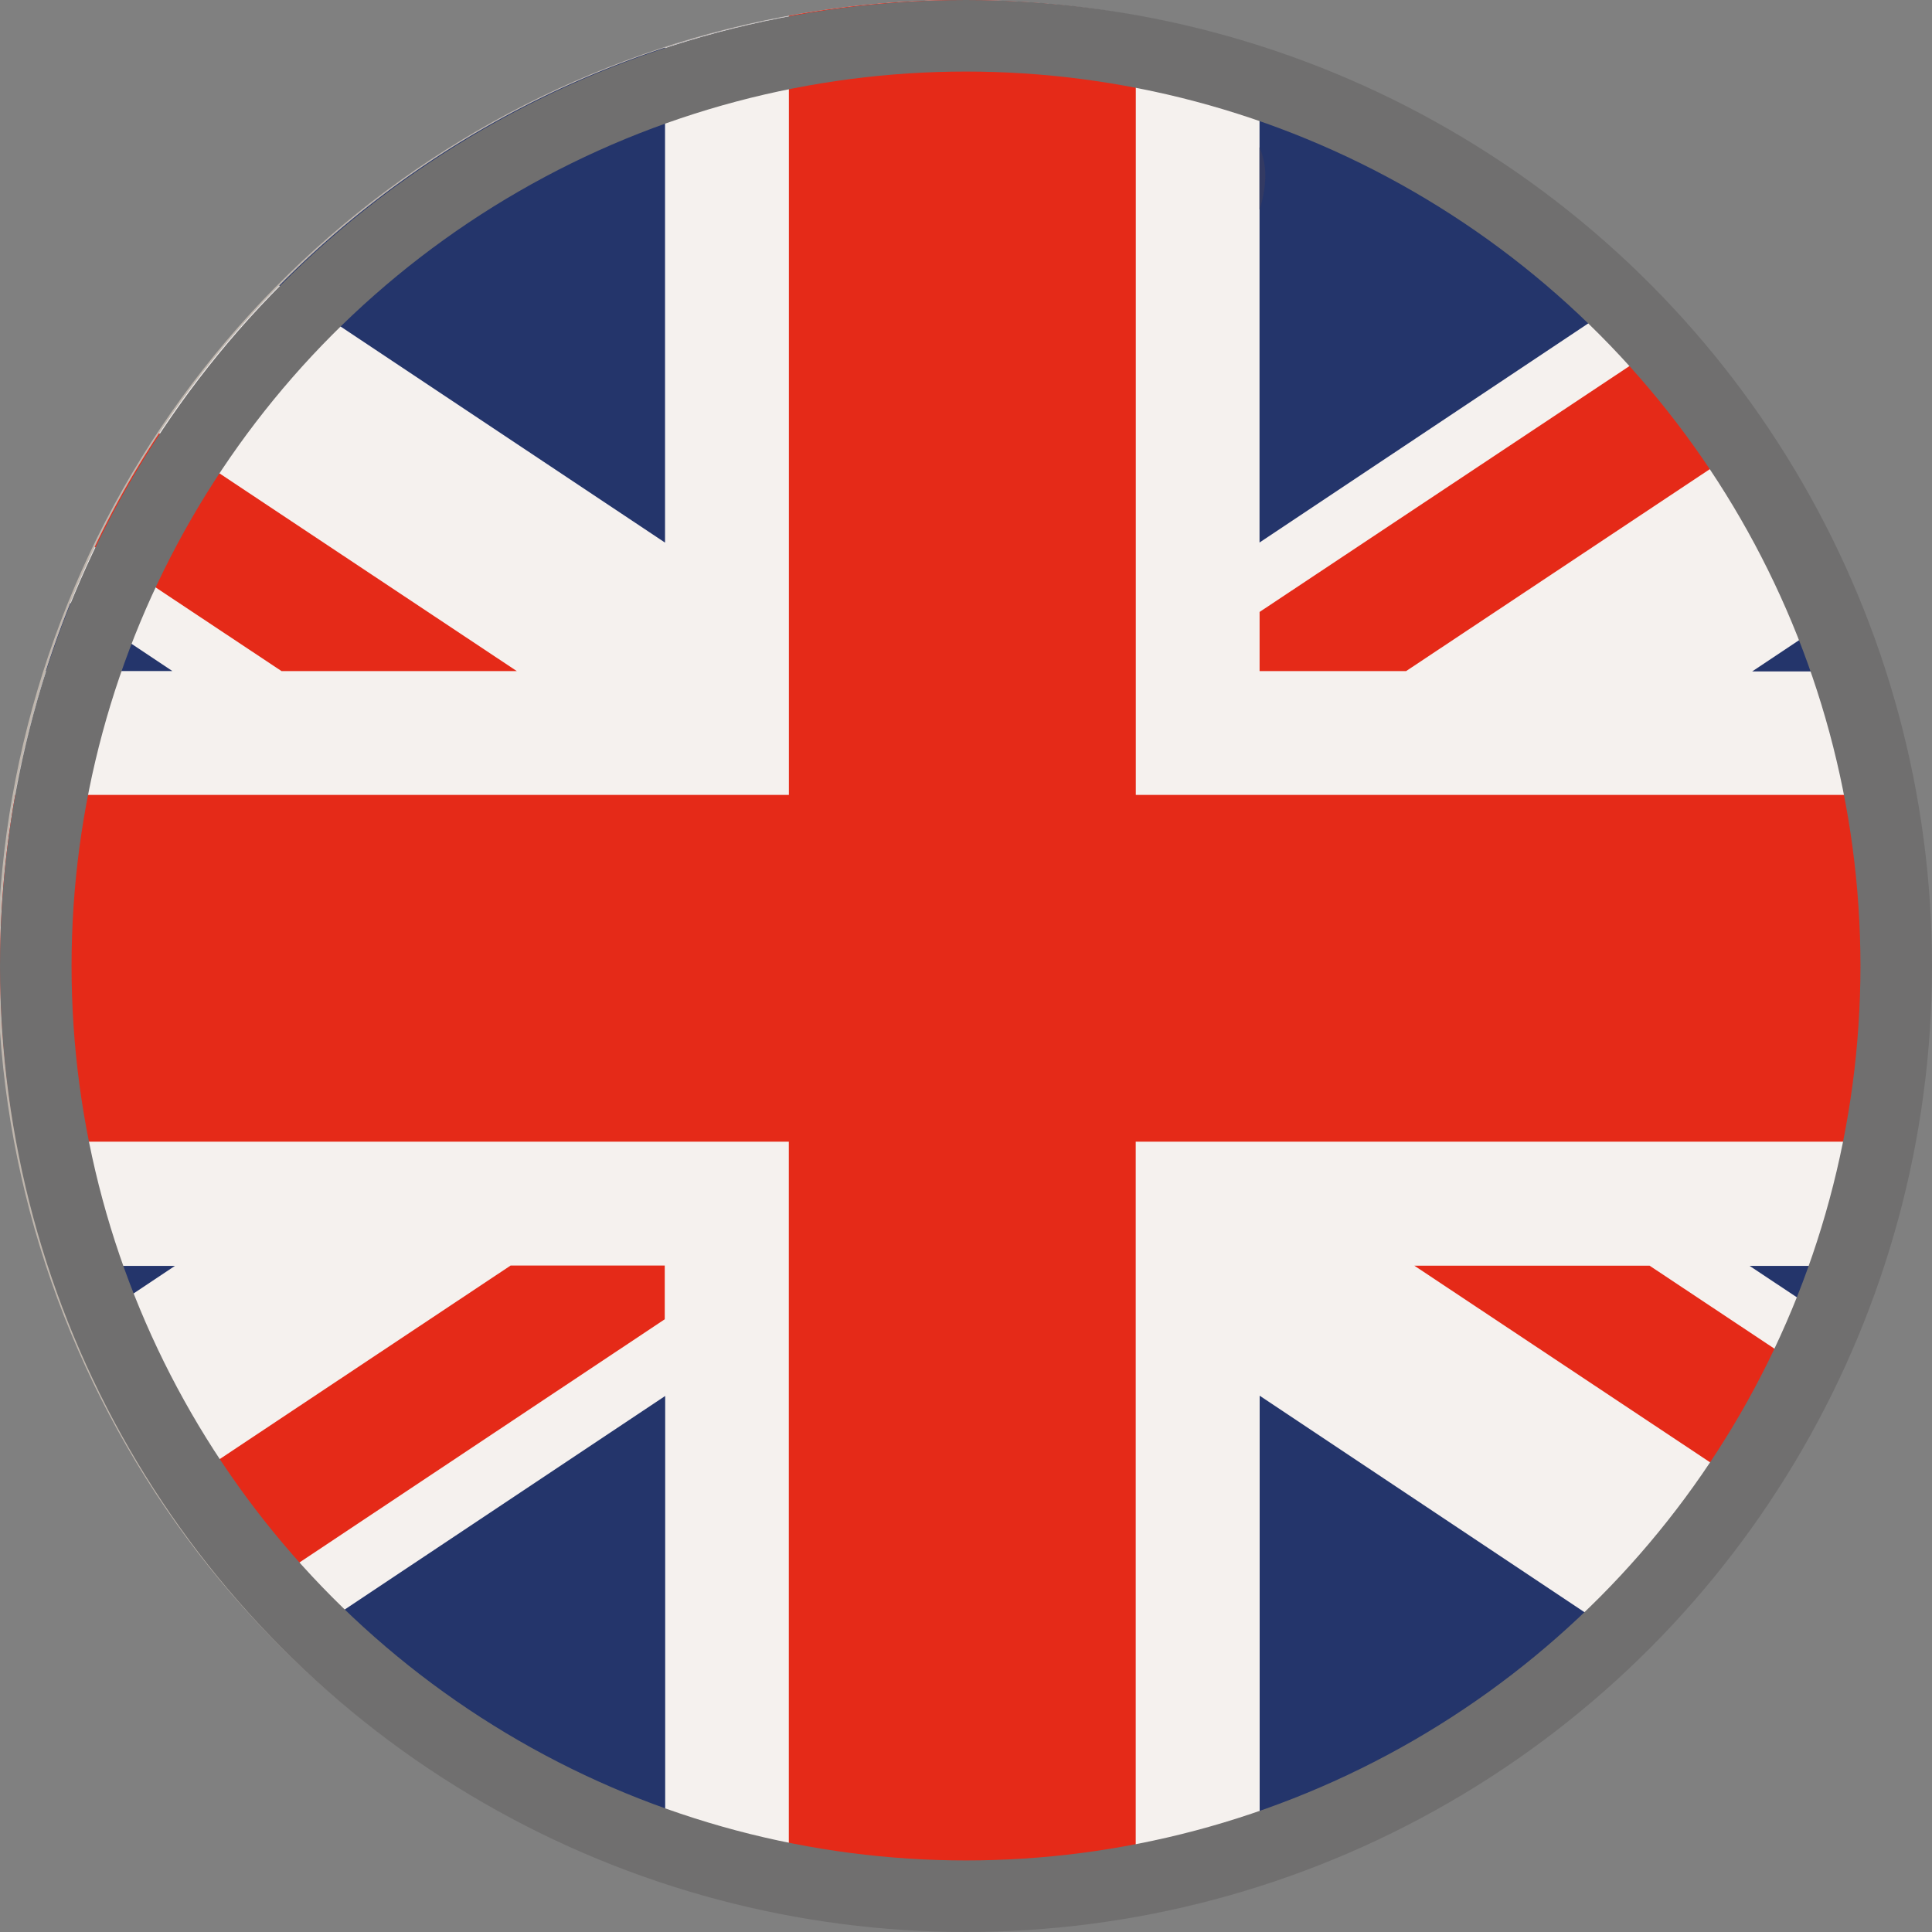
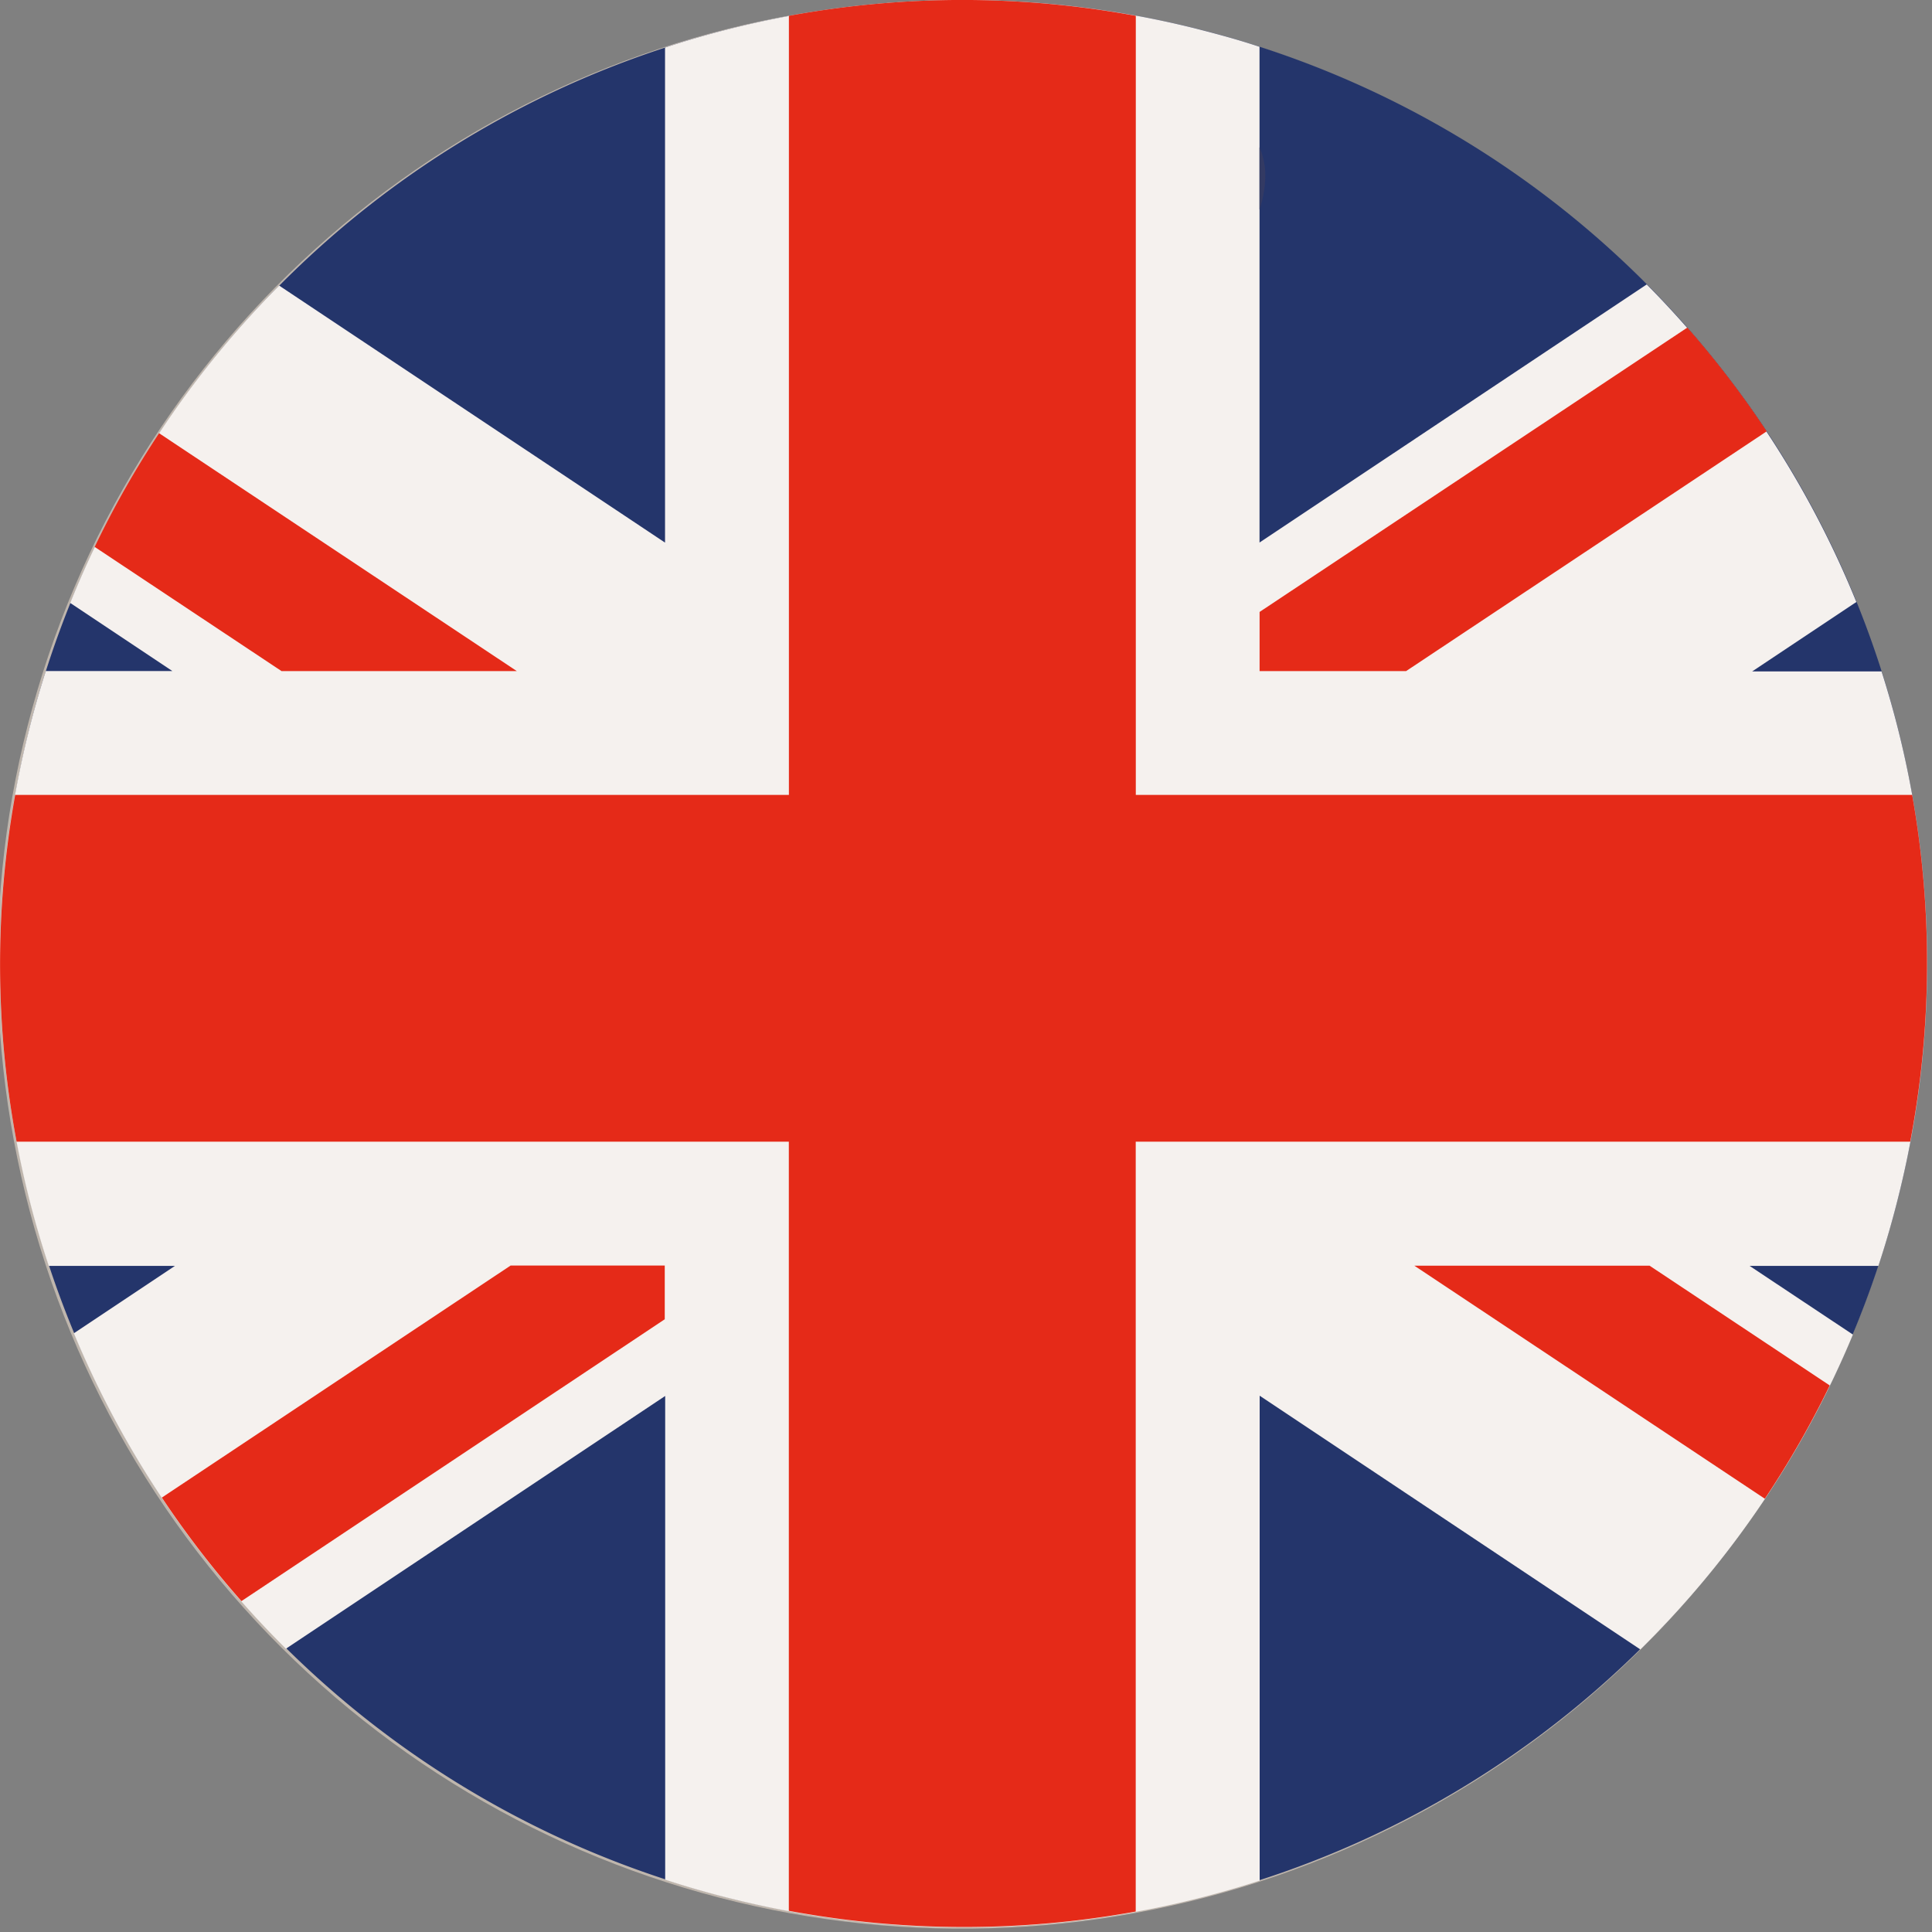
<svg xmlns="http://www.w3.org/2000/svg" id="EN_flag" width="27" height="27" viewBox="0 0 27 27">
  <rect x="0" y="0" width="27" height="27" fill="#808080" stroke="none" />
  <defs>
    <clipPath id="clip-path">
      <path id="Path_4" data-name="Path 4" d="M13.452,0A13.477,13.477,0,1,0,16.7.4,13.466,13.466,0,0,0,13.452,0h0" transform="translate(0.003)" fill="none" />
    </clipPath>
    <radialGradient id="radial-gradient" cx="0.499" cy="0.456" r="0.473" gradientTransform="matrix(0.953, 0, 0, -1, -0.019, 18.112)" gradientUnits="objectBoundingBox">
      <stop offset="0" stop-color="#fff" />
      <stop offset="0.78" stop-color="#fff" />
      <stop offset="0.82" stop-color="#f9f8f7" />
      <stop offset="0.88" stop-color="#e9e6e3" />
      <stop offset="0.96" stop-color="#cfc8c1" />
      <stop offset="1" stop-color="#bfb6ad" />
    </radialGradient>
  </defs>
  <g id="FLAG_EN_flag" transform="translate(0)">
    <g id="Group_2" data-name="Group 2" transform="translate(0)" clip-path="url(#clip-path)">
      <rect id="Rectangle_4" data-name="Rectangle 4" width="29.709" height="28.32" transform="translate(-1.39)" fill="url(#radial-gradient)" />
    </g>
    <path id="Path_5" data-name="Path 5" d="M.4,10.234a13.462,13.462,0,1,1,9.834,16.3A13.461,13.461,0,0,1,.4,10.234" transform="translate(0 -0.002)" fill="#24356b" />
    <path id="Path_6" data-name="Path 6" d="M23.028,3.983,17.615,7.591V.663c-.3-.1-.6-.181-.9-.257A13.4,13.4,0,0,0,9.307.674V7.592L3.914,4A13.371,13.371,0,0,0,.994,8.435l1.428.952H.653c-.089.28-.17.564-.242.853A13.4,13.4,0,0,0,.694,17.7H2.458l-1.413.942a13.526,13.526,0,0,0,2.964,4.408l5.3-3.532v6.76c.307.1.619.19.937.268a13.4,13.4,0,0,0,7.371-.255V19.514l5.32,3.546a13.371,13.371,0,0,0,2.971-4.4L24.464,17.7h1.8q.16-.485.284-.987a13.4,13.4,0,0,0-.24-7.321H24.5l1.456-.97a13.536,13.536,0,0,0-2.926-4.434" transform="translate(-0.013 -0.009)" fill="#f5f1ee" />
    <path id="Path_7" data-name="Path 7" d="M7.233,9.385l-5-3.325a13.223,13.223,0,0,0-.9,1.589L3.945,9.385H7.233ZM24.7,6.034a13.547,13.547,0,0,0-1.109-1.45L17.613,8.558v.827h2.047L24.7,6.034ZM2.272,20.935a13.465,13.465,0,0,0,1.112,1.447L9.3,18.443v-.751H7.146L2.272,20.935Zm24.462-9.82H15.883V.227a13.378,13.378,0,0,0-4.848,0V11.115H.222a13.391,13.391,0,0,0,.02,4.846H11.034V26.71a13.383,13.383,0,0,0,4.848.01V15.961H26.706a13.378,13.378,0,0,0,.027-4.846m-6.959,6.578,4.9,3.258a13.346,13.346,0,0,0,.907-1.583l-2.518-1.674H19.775Z" transform="translate(-0.01 -0.006)" fill="#e52a18" />
    <path id="Path_8" data-name="Path 8" d="M259.38,30.3h0v.873a1.55,1.55,0,0,0,.081-.47.986.986,0,0,0-.081-.4" transform="translate(-241.778 -28.244)" fill="#333a63" />
  </g>
  <g id="Ellipse_9" data-name="Ellipse 9" fill="none" stroke="#706f6f" stroke-width="1">
    <circle cx="13.5" cy="13.5" r="13.5" stroke="none" />
-     <circle cx="13.5" cy="13.5" r="13" fill="none" />
  </g>
</svg>